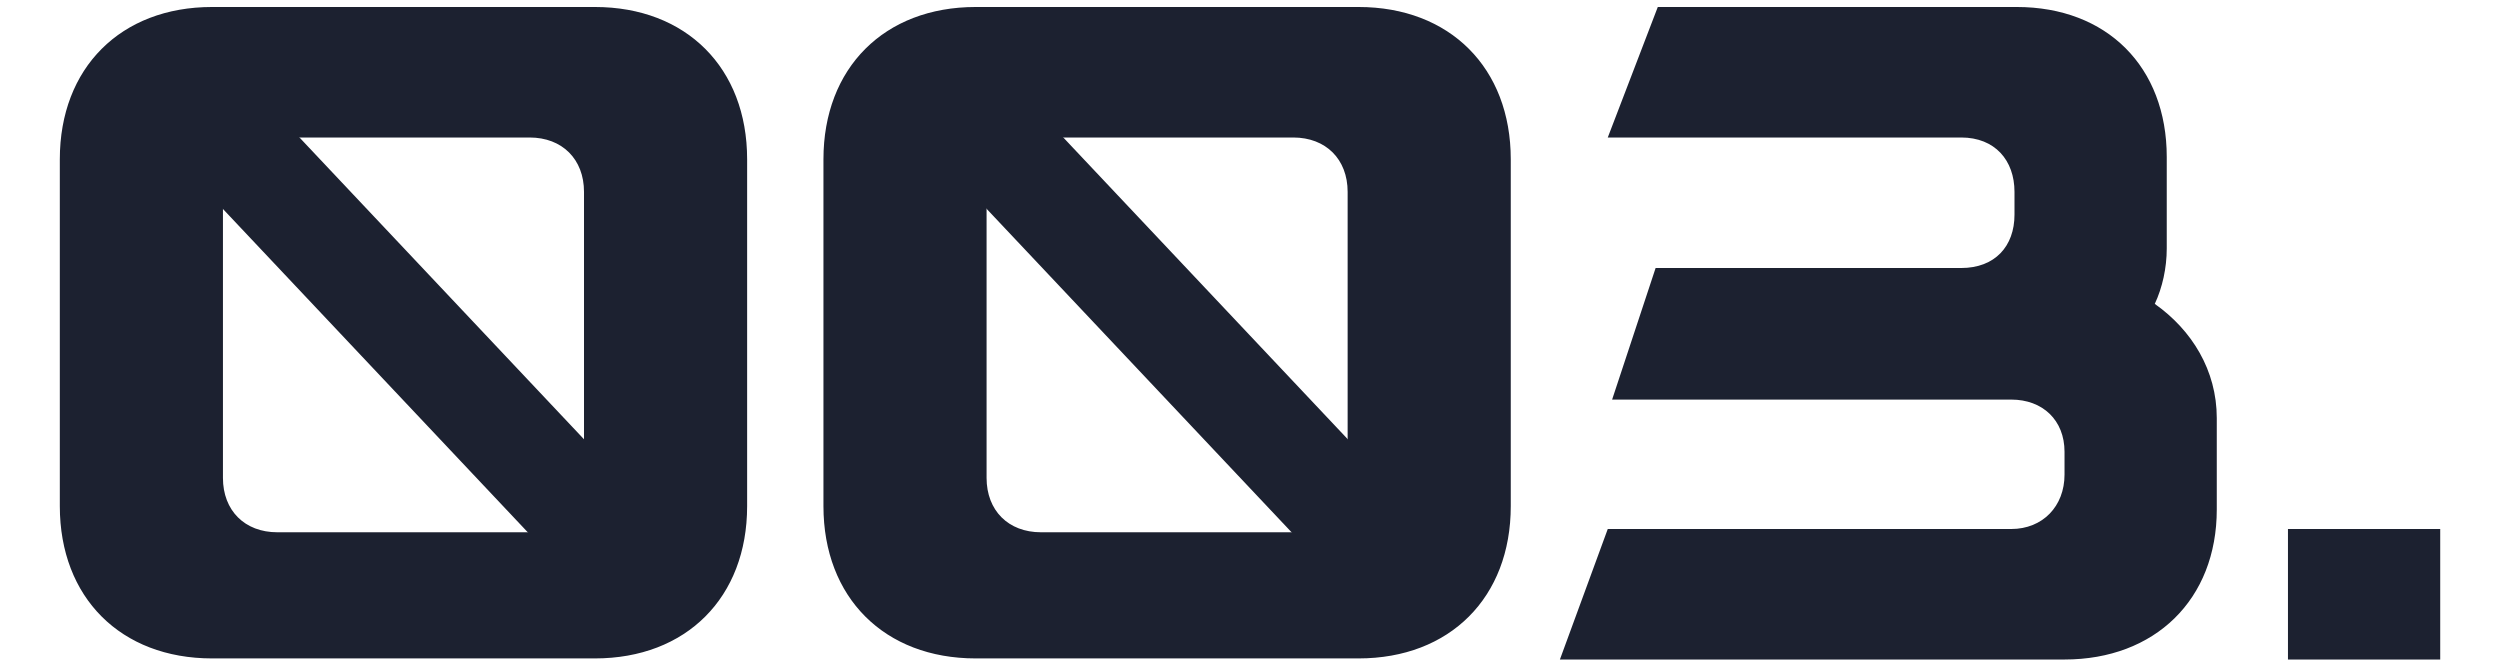
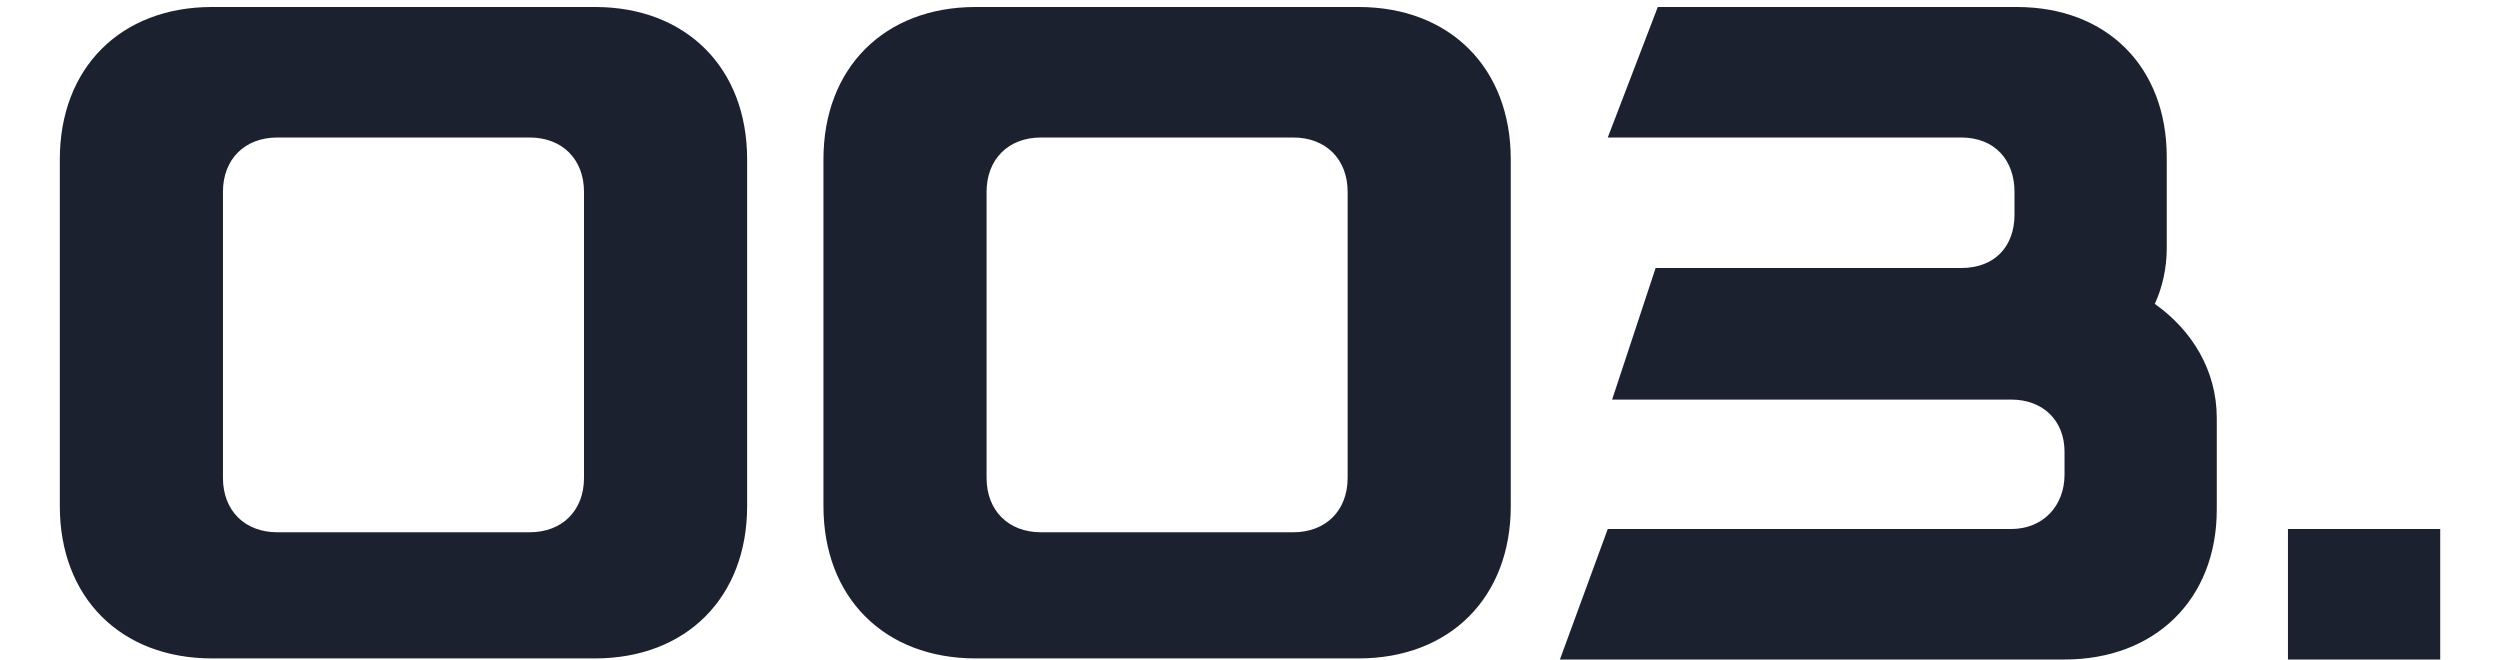
<svg xmlns="http://www.w3.org/2000/svg" width="163" height="43" viewBox="0 0 163 43" fill="none">
  <path d="M3.9 10.383C3.9 4.427 7.871 0.456 13.827 0.456H38.786C44.742 0.456 48.713 4.427 48.713 10.383V33.002C48.713 38.958 44.742 42.929 38.786 42.929H13.827C7.871 42.929 3.9 38.958 3.9 33.002V10.383ZM14.536 12.51V31.159C14.536 33.286 15.954 34.704 18.081 34.704H34.531C36.659 34.704 38.077 33.286 38.077 31.159V12.51C38.077 10.383 36.659 8.965 34.531 8.965H18.081C15.954 8.965 14.536 10.383 14.536 12.51ZM53.689 10.383C53.689 4.427 57.66 0.456 63.616 0.456H88.575C94.531 0.456 98.502 4.427 98.502 10.383V33.002C98.502 38.958 94.531 42.929 88.575 42.929H63.616C57.66 42.929 53.689 38.958 53.689 33.002V10.383ZM64.325 12.51V31.159C64.325 33.286 65.743 34.704 67.871 34.704H84.321C86.448 34.704 87.866 33.286 87.866 31.159V12.51C87.866 10.383 86.448 8.965 84.321 8.965H67.871C65.743 8.965 64.325 10.383 64.325 12.51ZM131.132 26.053C110.711 26.053 117.448 26.053 105.11 26.053L107.946 17.474C120.284 17.474 110.924 17.474 127.871 17.474C130.069 17.474 131.345 16.056 131.345 13.999V12.51C131.345 10.454 130.069 8.965 127.871 8.965H104.826L108.088 0.456H131.487C137.372 0.456 141.272 4.356 141.272 10.241V16.197C141.272 17.474 140.988 18.75 140.492 19.814C142.903 21.515 144.534 24.139 144.534 27.259V33.215C144.534 39.1 140.492 43 134.607 43H101.706L104.826 34.491H131.132C133.189 34.491 134.607 33.002 134.607 30.946V29.457C134.607 27.401 133.189 26.053 131.132 26.053ZM149.175 43V34.491H159.102V43H149.175Z" fill="#1C2130" />
-   <line x1="12.125" y1="6.092" x2="38.633" y2="34.207" stroke="#1C2130" stroke-width="6.828" />
-   <line x1="61.925" y1="6.092" x2="88.433" y2="34.207" stroke="#1C2130" stroke-width="6.828" />
</svg>